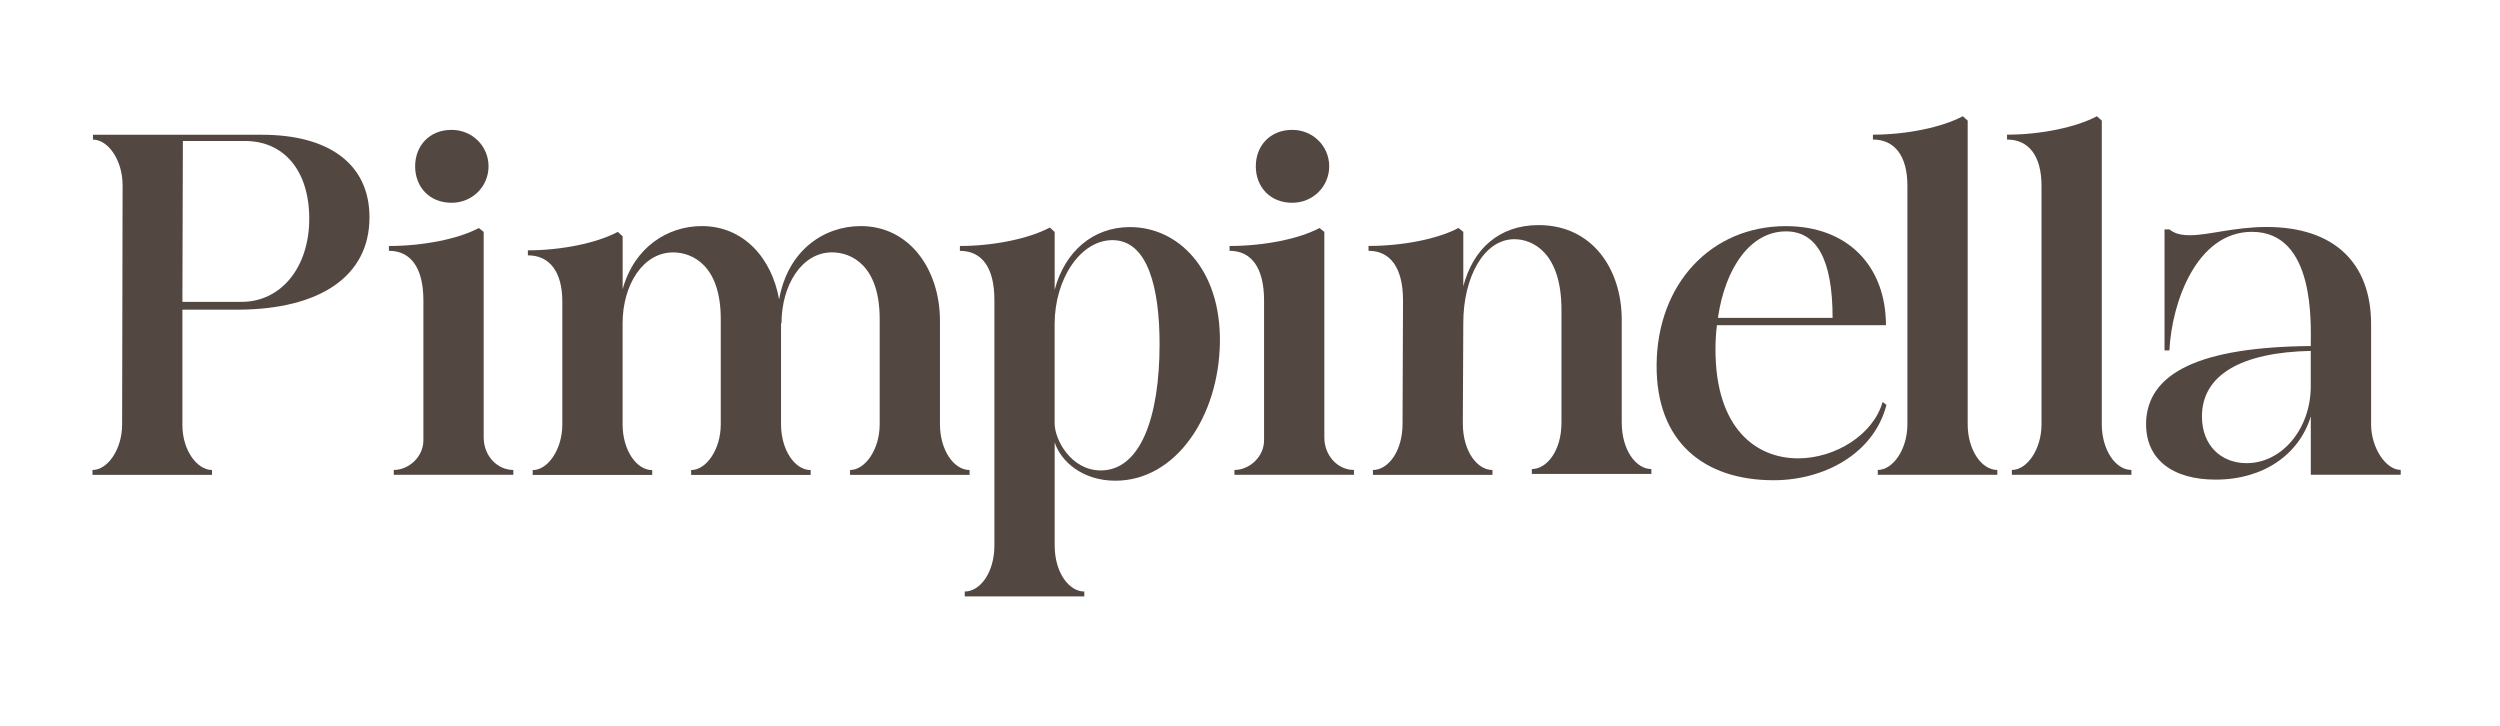
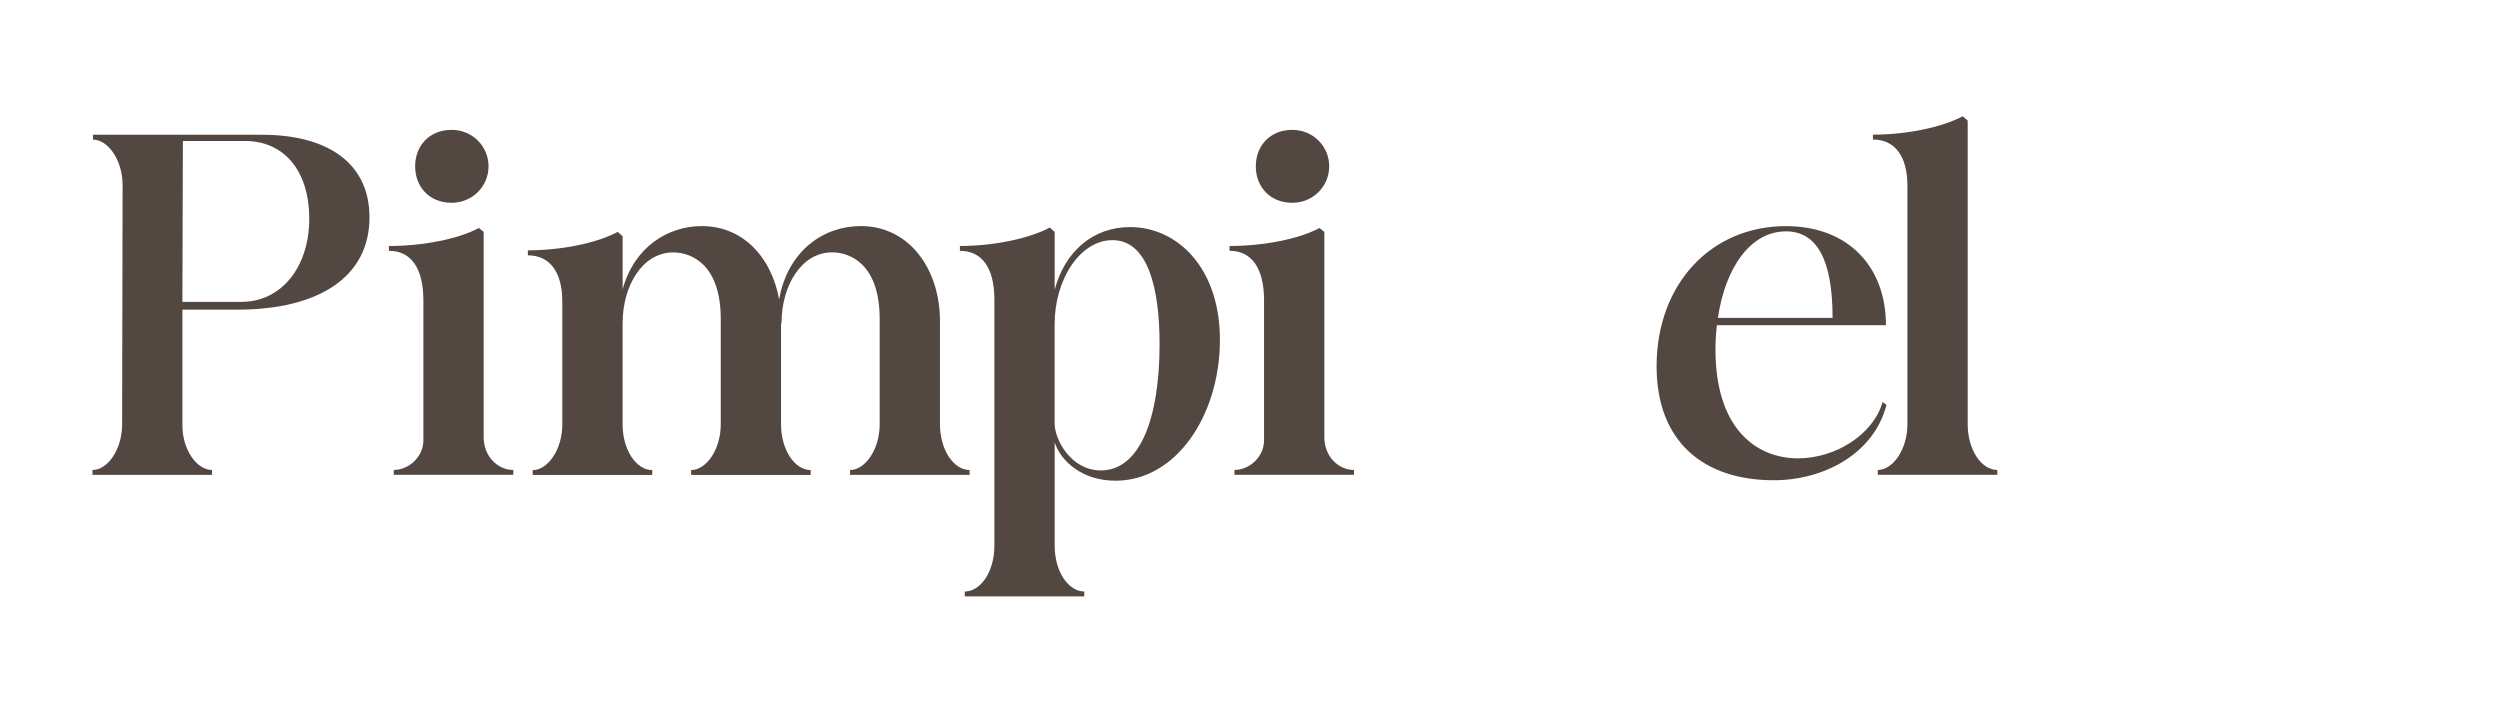
<svg xmlns="http://www.w3.org/2000/svg" viewBox="0 0 530 154" data-name="Capa 1" id="Capa_1">
  <defs>
    <style>
      .cls-1 {
        fill: #534741;
      }
    </style>
  </defs>
  <path d="M38.67,65.64v24.52c0,5.25,3.09,9.48,6.28,9.48v1.03h-25.34v-1.03c3.19,0,6.28-4.33,6.28-9.68l.1-50.68c0-5.36-3.09-9.68-6.28-9.68v-1.03h35.85c14.01,0,22.77,6.08,22.77,17.51,0,12.57-10.61,19.47-27.71,19.57h-11.95ZM38.77,29.89l-.1,34.1h12.57c8.34,0,14.32-7.31,14.32-17.62s-5.46-16.48-13.6-16.48h-13.19Z" class="cls-1" />
  <path d="M82.45,53.18v-1.03c7.11,0,14.63-1.44,19.06-3.81l1.03.82v43.57c0,3.91,2.88,6.9,6.28,6.9v1.03h-25.34v-1.03c3.19,0,6.28-2.78,6.28-6.28v-29.67c0-6.9-2.68-10.51-7.31-10.51ZM95.74,27.53c4.33,0,7.83,3.4,7.83,7.73s-3.5,7.73-7.83,7.73c-4.74,0-7.73-3.4-7.73-7.73s2.99-7.73,7.73-7.73Z" class="cls-1" />
  <path d="M111.91,54.1v-1.03c7.11,0,14.63-1.54,19.06-3.91l1.03.93v11.23c2.47-8.96,9.58-13.39,16.79-13.39,8.86,0,14.83,6.8,16.38,15.55,1.85-10.4,9.48-15.55,17.31-15.55,10.4,0,16.79,9.27,16.79,20.09v21.94c0,5.36,2.88,9.68,6.28,9.68v1.03h-25.34v-1.03c3.19,0,6.28-4.33,6.28-9.68v-22.35c0-11.43-6.08-14.11-10.1-14.11-6.39,0-10.71,6.9-10.71,15.04h-.1v21.43c0,5.36,2.88,9.68,6.28,9.68v1.03h-25.34v-1.03c3.19,0,6.28-4.33,6.28-9.68v-22.35c0-11.43-6.08-14.11-10.1-14.11-6.39,0-10.71,6.9-10.71,15.04v21.43c0,5.36,2.88,9.68,6.28,9.68v1.03h-25.34v-1.03c3.19,0,6.28-4.33,6.28-9.68v-26.06c0-6.28-2.68-9.79-7.31-9.79Z" class="cls-1" />
  <path d="M210.81,63.58c0-6.9-2.68-10.4-7.31-10.4v-1.03c7.11,0,14.63-1.55,19.06-3.91l1.03.93v12.26c2.16-8.14,8.14-13.29,15.97-13.29,10.1,0,19.26,8.76,19.06,24.41-.21,15.76-9.37,29.36-22.15,29.36-7.11,0-11.64-4.22-12.88-8.14v21.84c0,5.87,3.09,9.79,6.28,9.79v1.03h-25.34v-1.03c3.19,0,6.28-3.91,6.28-9.79v-52.02ZM223.58,68.73v21.01c0,3.5,3.5,9.99,9.79,9.99,8.34,0,12.46-11.12,12.46-26.78,0-11.85-2.47-22.04-9.99-22.04-6.8,0-12.26,8.24-12.26,17.82Z" class="cls-1" />
  <path d="M260.67,53.18v-1.03c7.11,0,14.63-1.44,19.06-3.81l1.03.82v43.57c0,3.91,2.88,6.9,6.28,6.9v1.03h-25.34v-1.03c3.19,0,6.28-2.78,6.28-6.28v-29.67c0-6.9-2.68-10.51-7.31-10.51ZM273.96,27.53c4.33,0,7.83,3.4,7.83,7.73s-3.5,7.73-7.83,7.73c-4.74,0-7.73-3.4-7.73-7.73s2.99-7.73,7.73-7.73Z" class="cls-1" />
-   <path d="M310.22,60.7c2.06-7.93,7.62-12.98,15.97-12.98,11.33,0,17.62,9.27,17.62,20.09v21.74c0,5.97,3.09,9.89,6.28,9.89v1.03h-25.34v-1.03c3.19,0,6.28-3.91,6.28-9.79v-24c0-12.05-6.08-14.94-9.99-14.94-6.49,0-10.82,8.14-10.82,17.72l-.1,21.32c0,5.98,3.09,9.89,6.28,9.89v1.03h-25.34v-1.03c3.19,0,6.28-3.91,6.28-9.79l.1-26.17c0-6.9-2.68-10.51-7.31-10.51v-1.03c7.11,0,14.63-1.44,19.06-3.81l1.03.82v11.54Z" class="cls-1" />
  <path d="M399.84,68.94h-35.85c-.21,1.65-.31,3.4-.31,5.15,0,16.79,8.65,23.08,17.51,23.08,7.93,0,15.97-5.05,17.92-11.95l.82.62c-2.68,10.4-13.29,15.97-23.9,15.97-14.83,0-24.93-8.14-24.83-24.41.1-17.2,11.54-29.46,27.4-29.46,13.19,0,21.22,8.55,21.22,21.01ZM388.51,67.39c0-12.46-3.4-18.34-9.89-18.34-7.52,0-12.88,7.73-14.42,18.34h24.31Z" class="cls-1" />
  <path d="M417.15,89.95c0,5.36,2.88,9.68,6.28,9.68v1.03h-25.34v-1.03c3.19,0,6.28-4.33,6.28-9.68v-50.58c0-6.28-2.68-9.79-7.31-9.79v-1.03c7.11,0,14.63-1.55,19.06-3.91l1.03.93v64.38Z" class="cls-1" />
-   <path d="M445.58,89.95c0,5.36,2.88,9.68,6.28,9.68v1.03h-25.34v-1.03c3.19,0,6.28-4.33,6.28-9.68v-50.58c0-6.28-2.68-9.79-7.31-9.79v-1.03c7.11,0,14.63-1.55,19.06-3.91l1.03.93v64.38Z" class="cls-1" />
-   <path d="M454.96,89.74c.21-10.82,11.64-16.17,34.92-16.38,0-4.53,1.03-24.21-12.46-24.21-11.74,0-17,14.94-17.51,25.13h-1.03v-25.65h1.03c1.13.93,2.58,1.24,4.33,1.24,4.02,0,9.48-1.75,16.28-1.75,14.32,0,22.15,7.62,22.15,20.6v21.22c0,4.94,3.09,9.68,6.28,9.68v1.03h-19.06v-12.36c-2.47,8.04-9.99,13.39-20.19,13.39-9.17,0-14.83-4.33-14.73-11.95ZM476.28,98.19c7.52,0,13.6-7.31,13.6-16.28v-7.52c-14.83.31-23.07,5.15-23.07,13.91,0,6.08,4.02,9.89,9.48,9.89Z" class="cls-1" />
</svg>